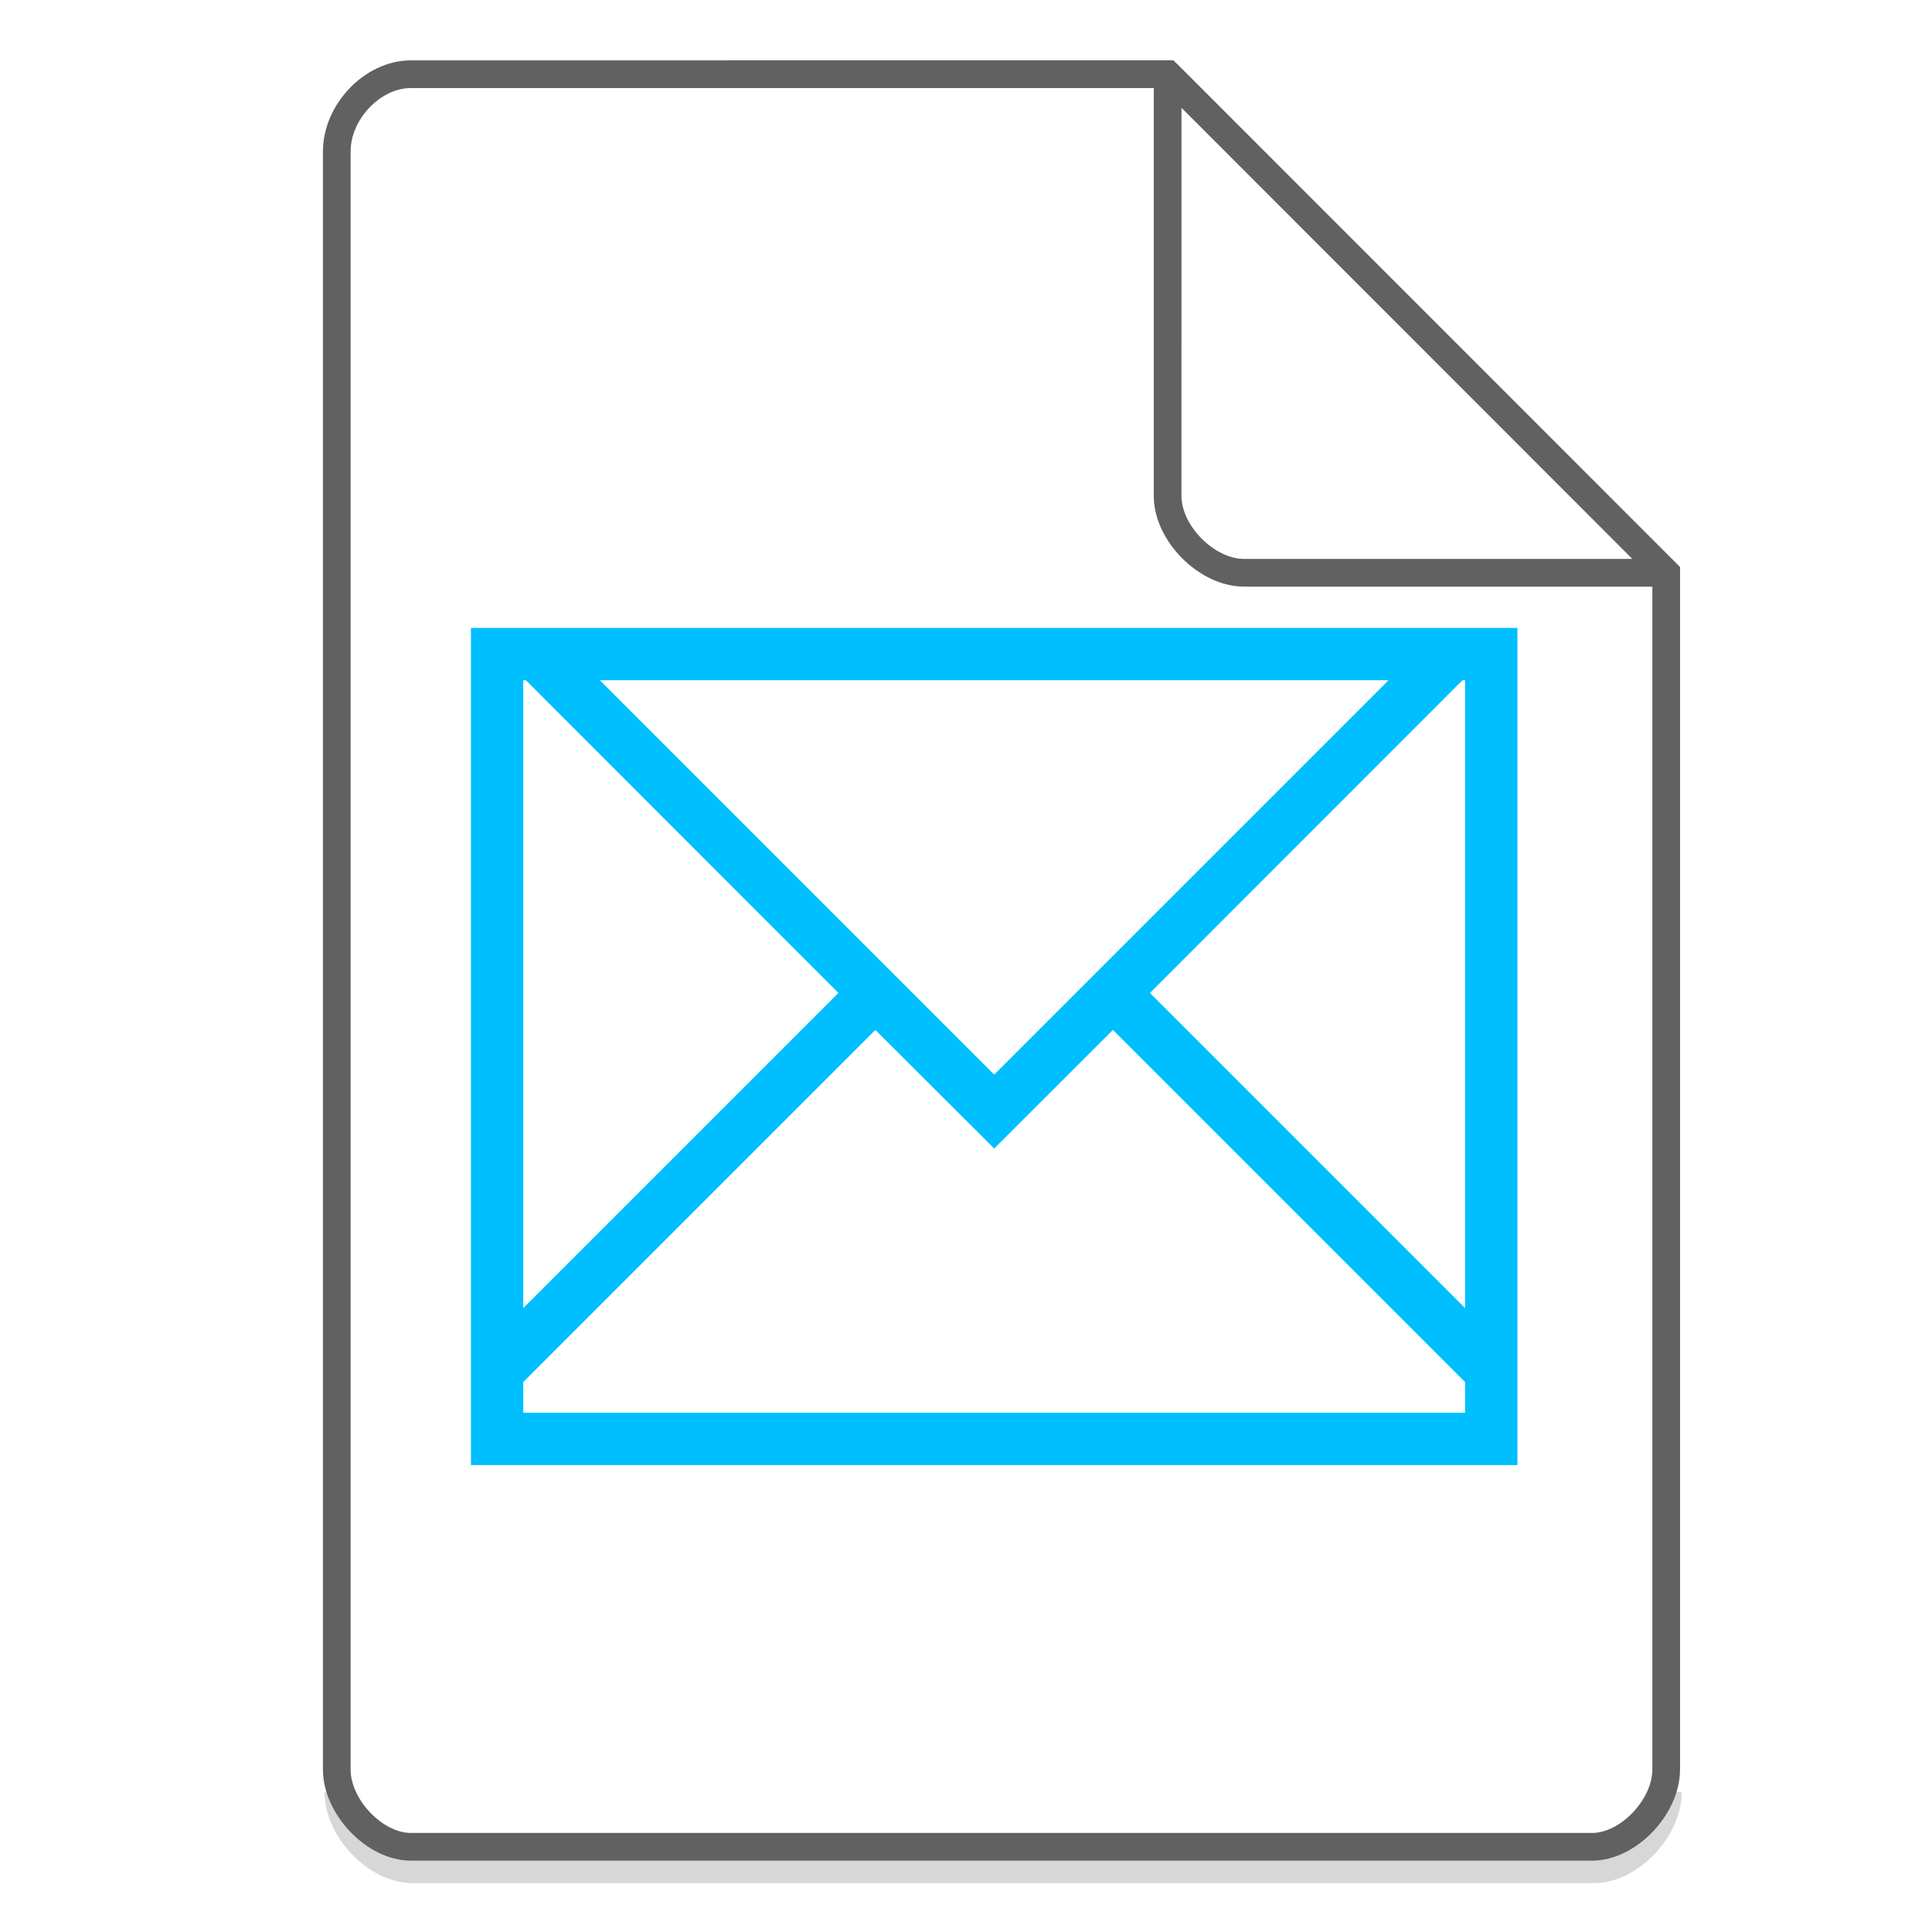
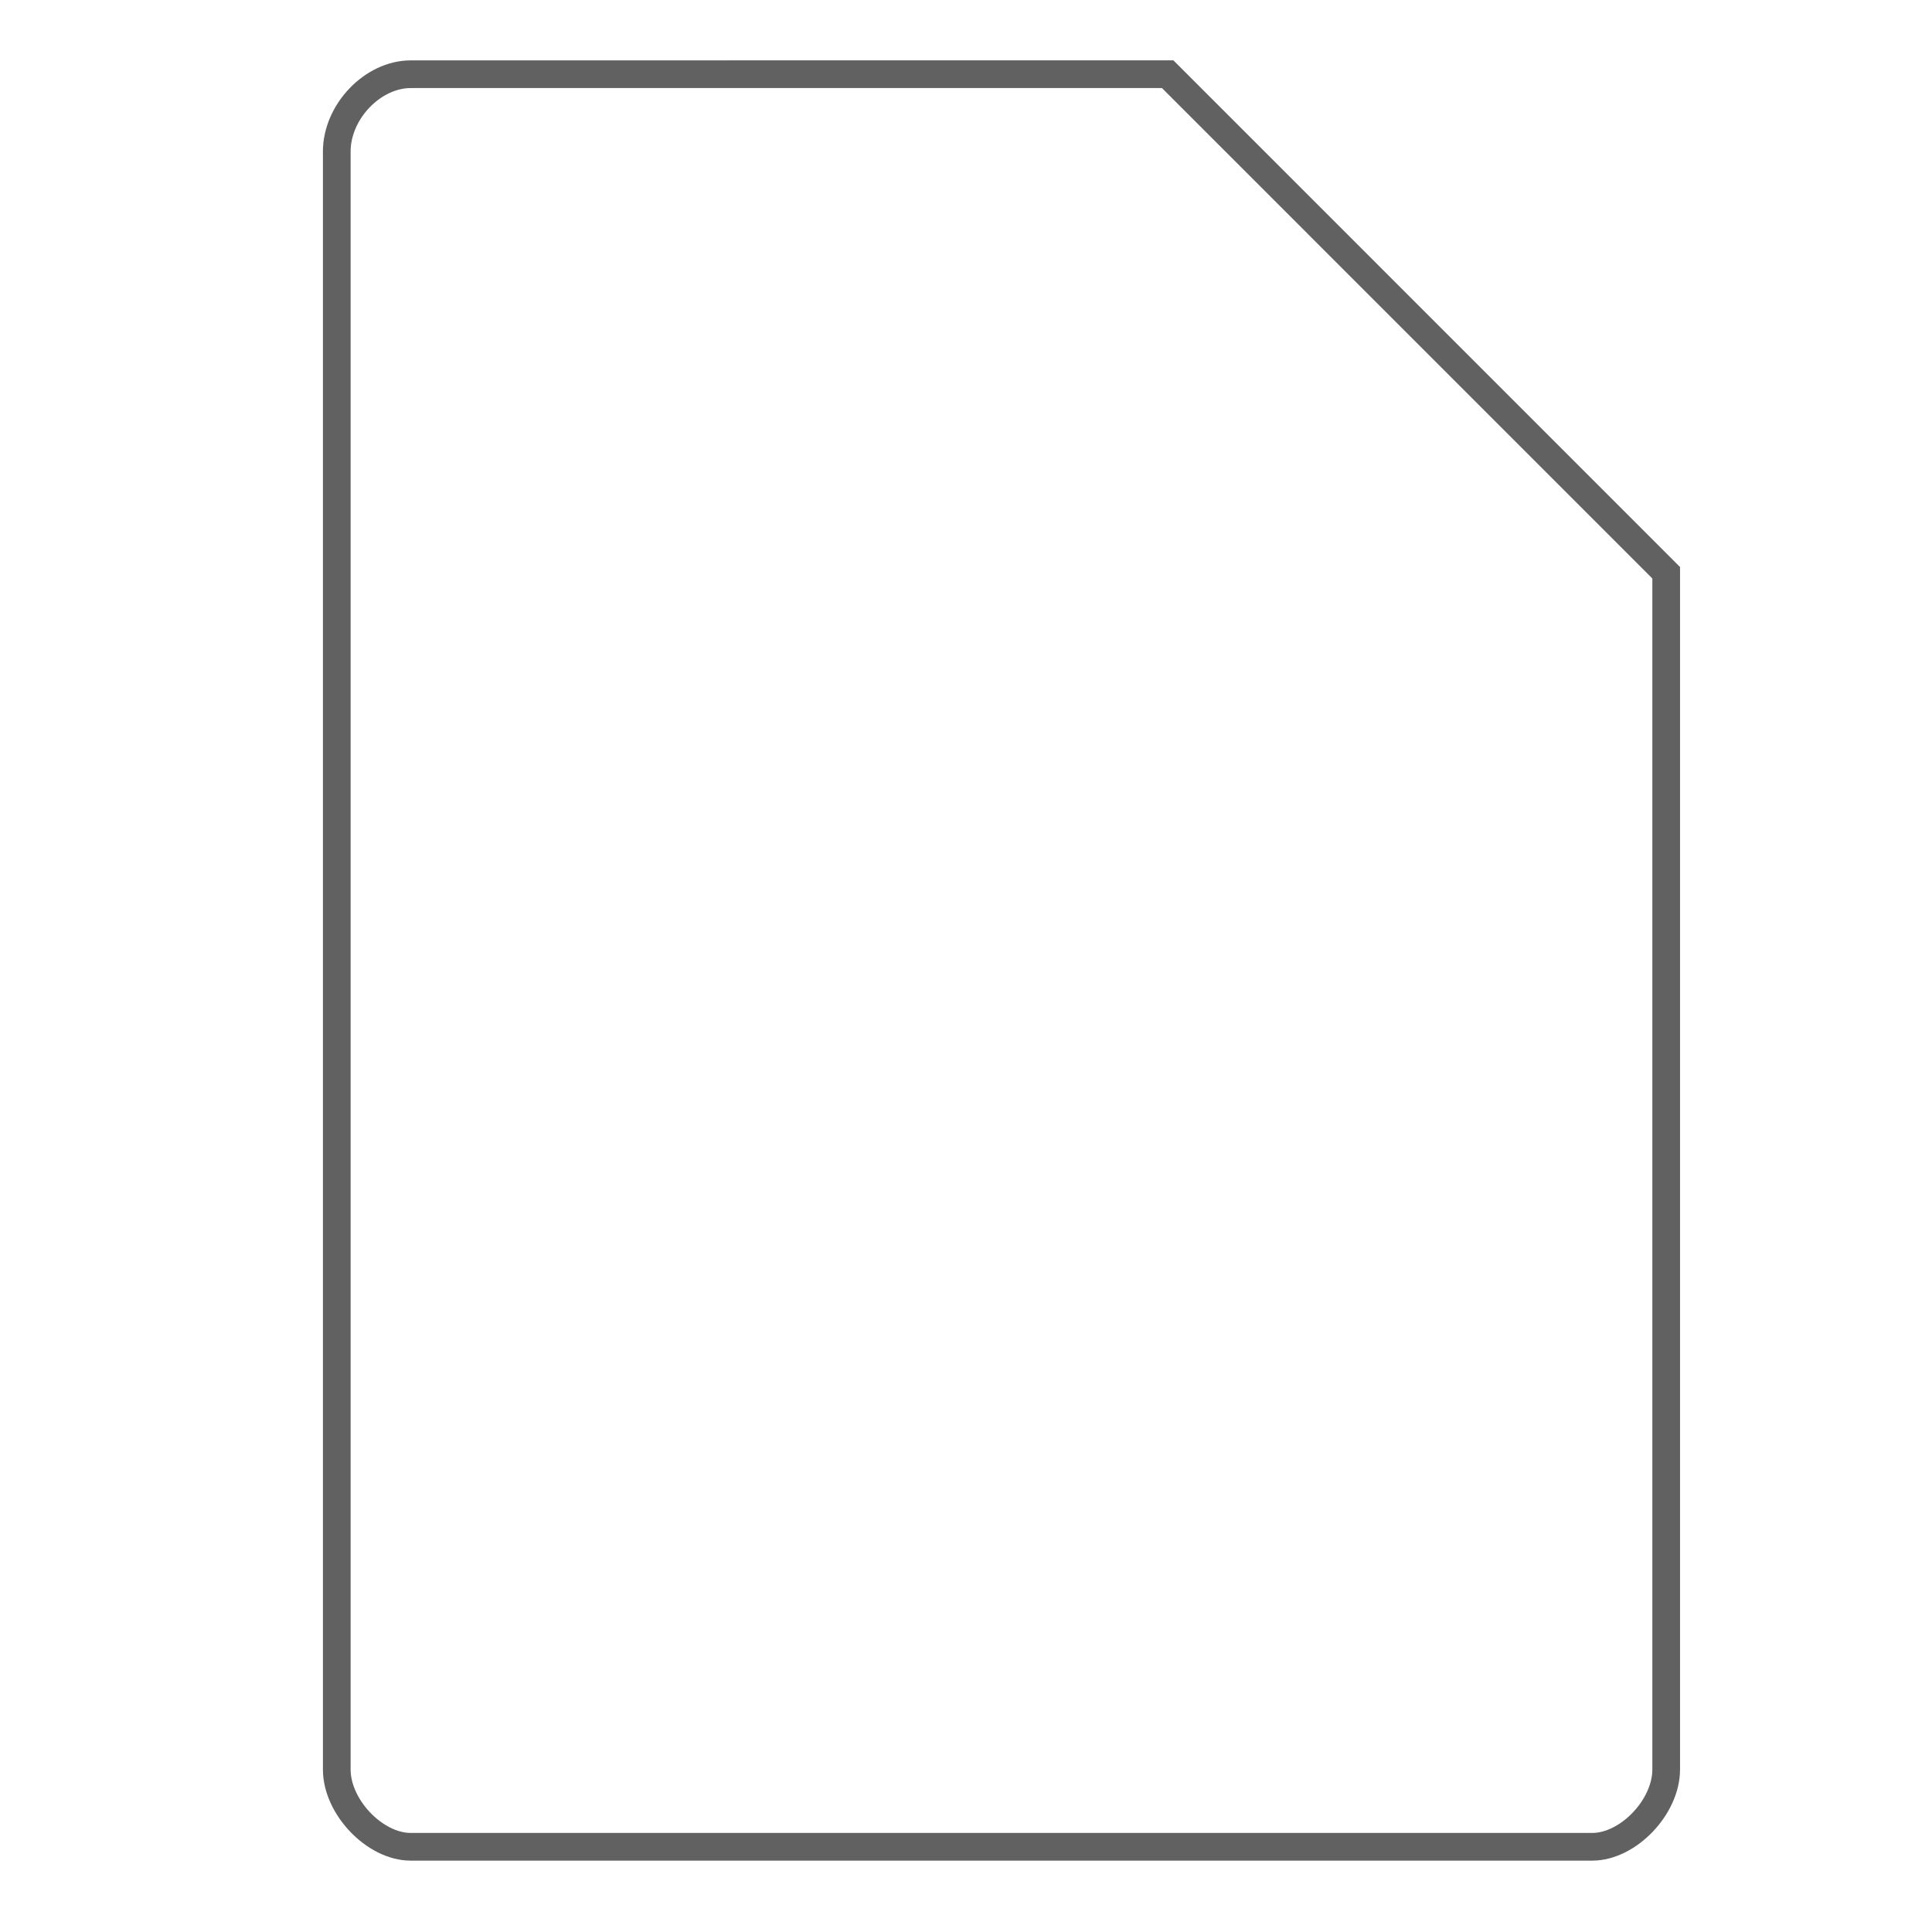
<svg xmlns="http://www.w3.org/2000/svg" width="48" height="48">
-   <path d="M8.407 44.522c0 .932.947 1.92 1.84 1.92h29.351c.893 0 1.84-.988 1.84-1.92" fill="none" stroke="#616161" opacity=".25" stroke-width=".688" />
-   <path d="M11.7 15.6v20.8h26V15.6h-26zm1.3 1.3h.064l7.766 7.77L13 32.5V16.9zm1.902 0h19.596L24.7 26.698 14.902 16.9zm21.433 0h.065v15.6l-7.83-7.83 7.765-7.77zm-14.586 8.69l2.951 2.945 2.951-2.947 8.147 8.147.602.602v.763H13v-.762l.602-.602 8.147-8.147z" fill="#00BFFE" />
  <g fill="none" stroke="#616161" stroke-width=".688">
    <path d="M8.367 43.963c0 .933.946 1.92 1.838 1.92h29.353c.892 0 1.838-.987 1.838-1.92m0 0V14.23L29.01 1.843l-18.805.001c-.946 0-1.838.933-1.838 1.92v40.2" />
-     <path d="M29.01 1.844L41.385 14.23H30.907c-.927 0-1.898-.981-1.898-1.908zm0 0" stroke-linecap="round" stroke-linejoin="round" />
  </g>
</svg>